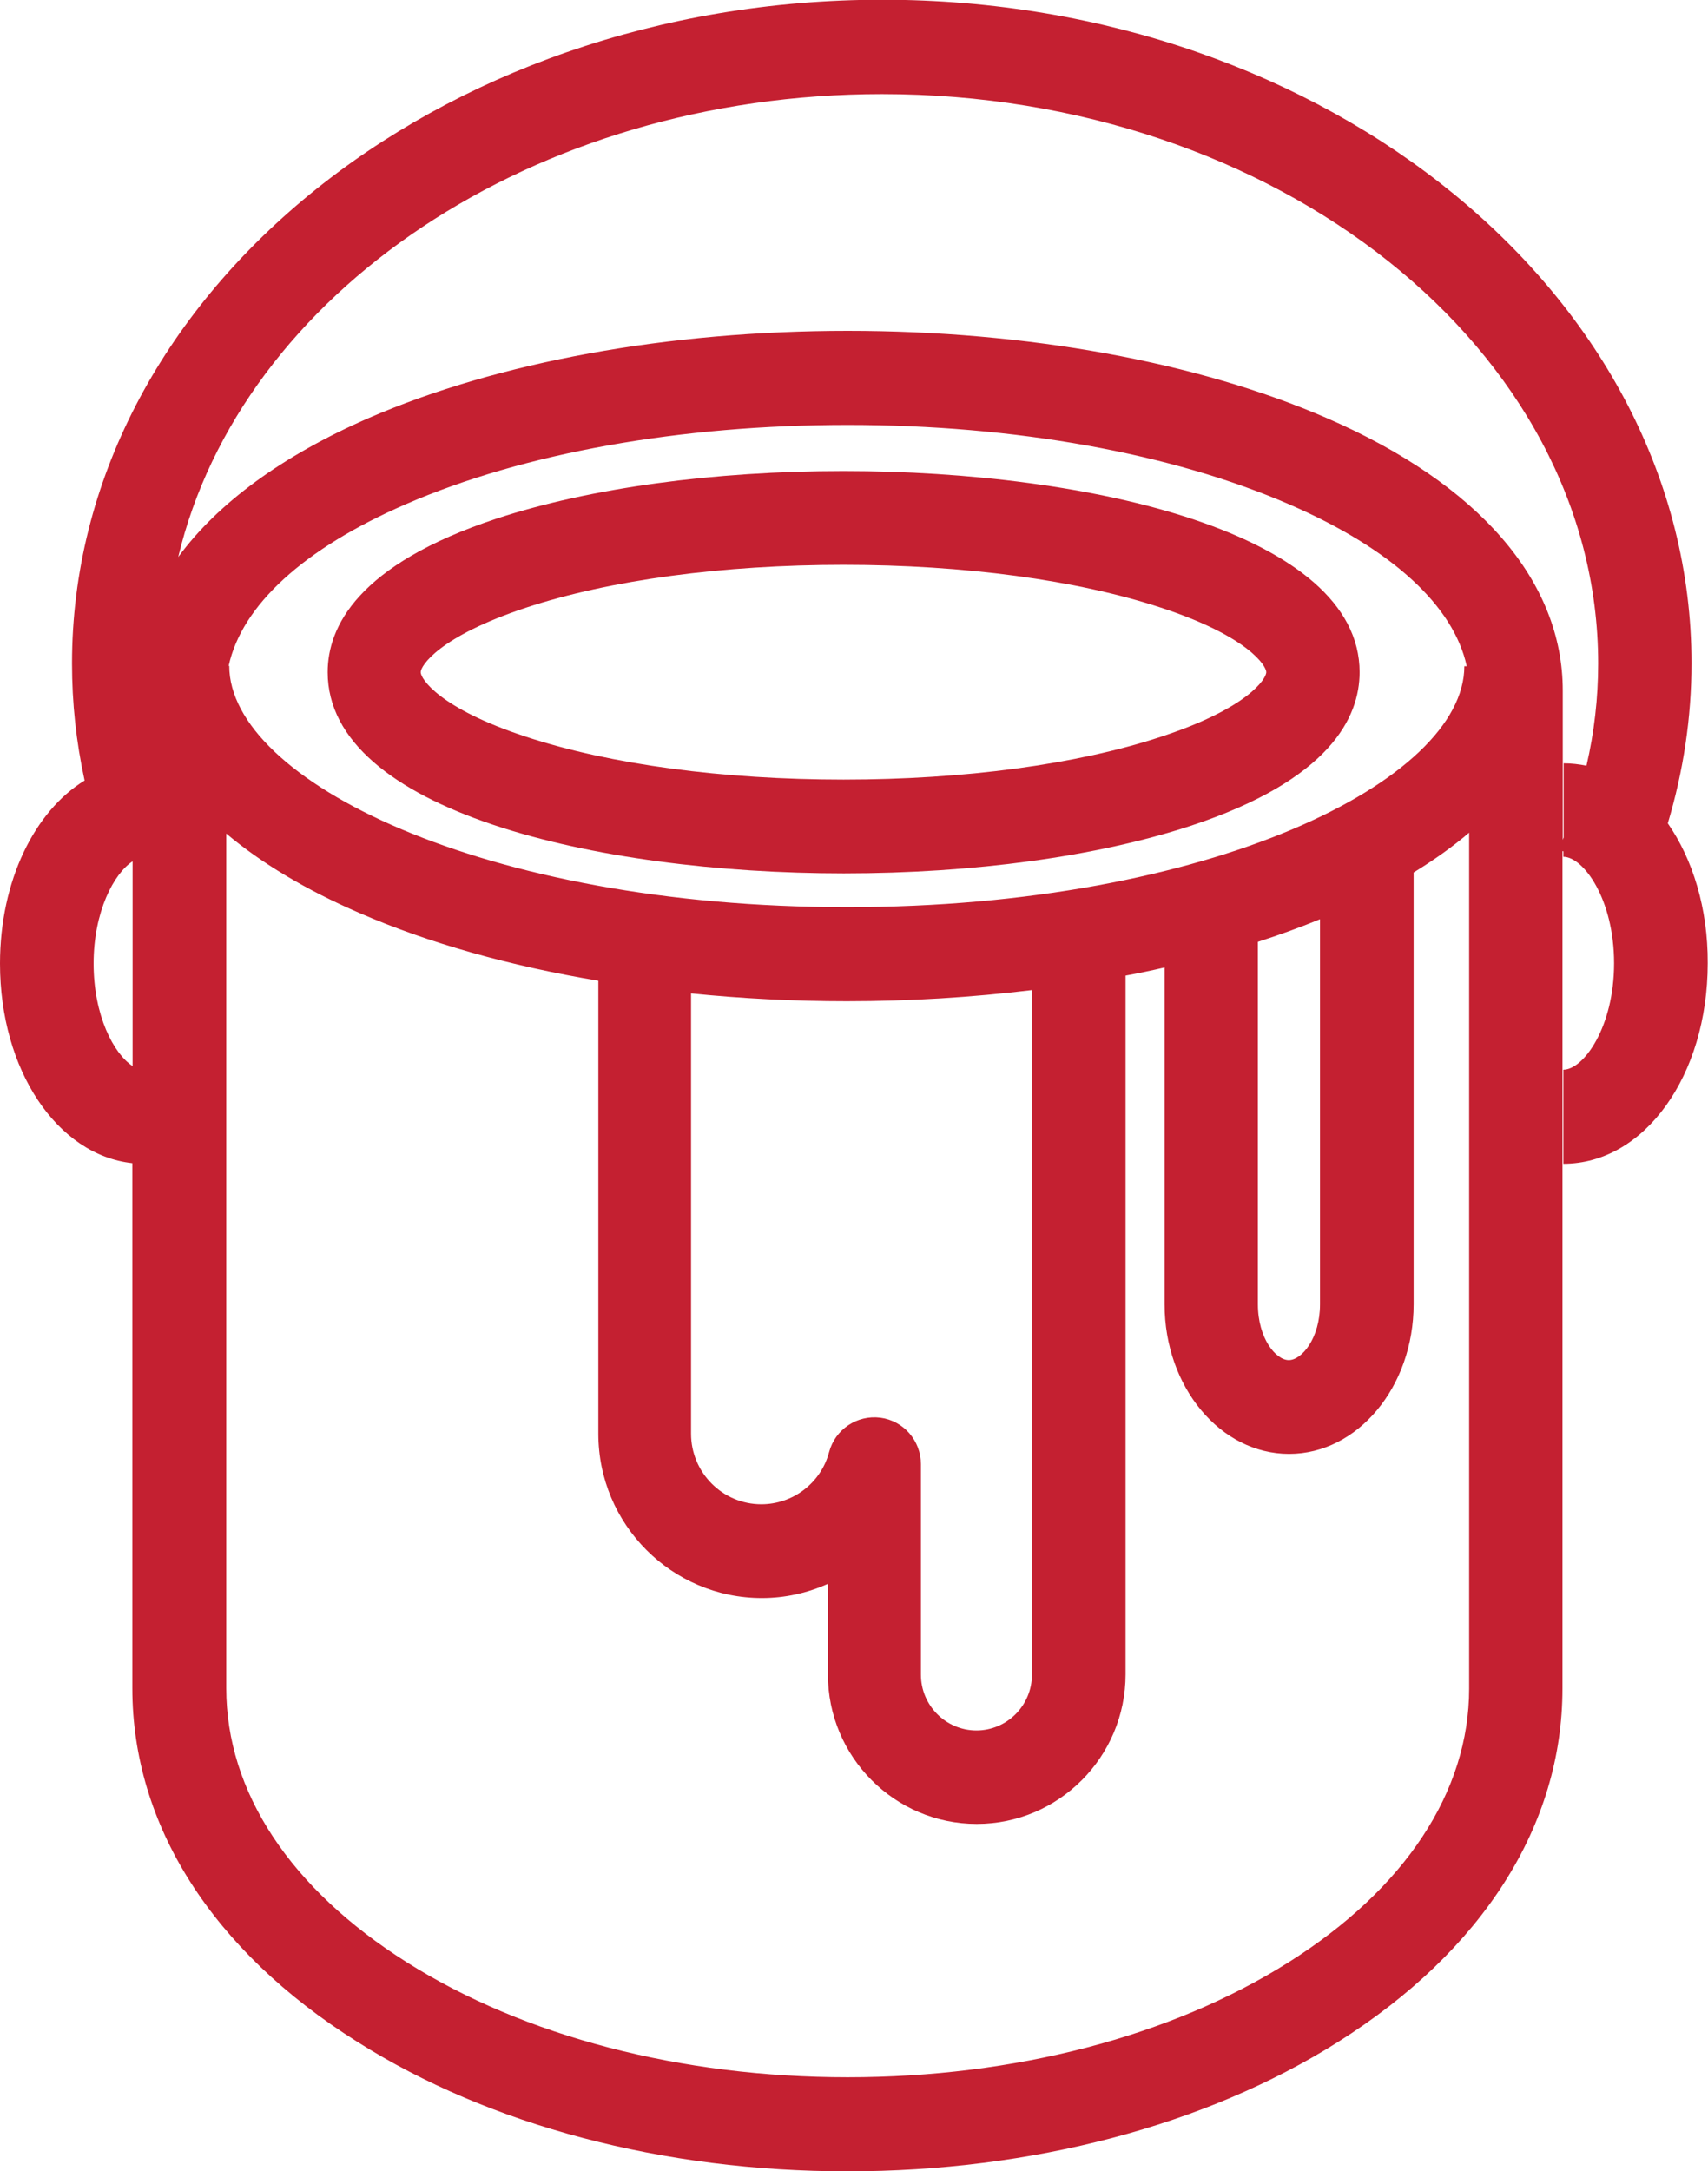
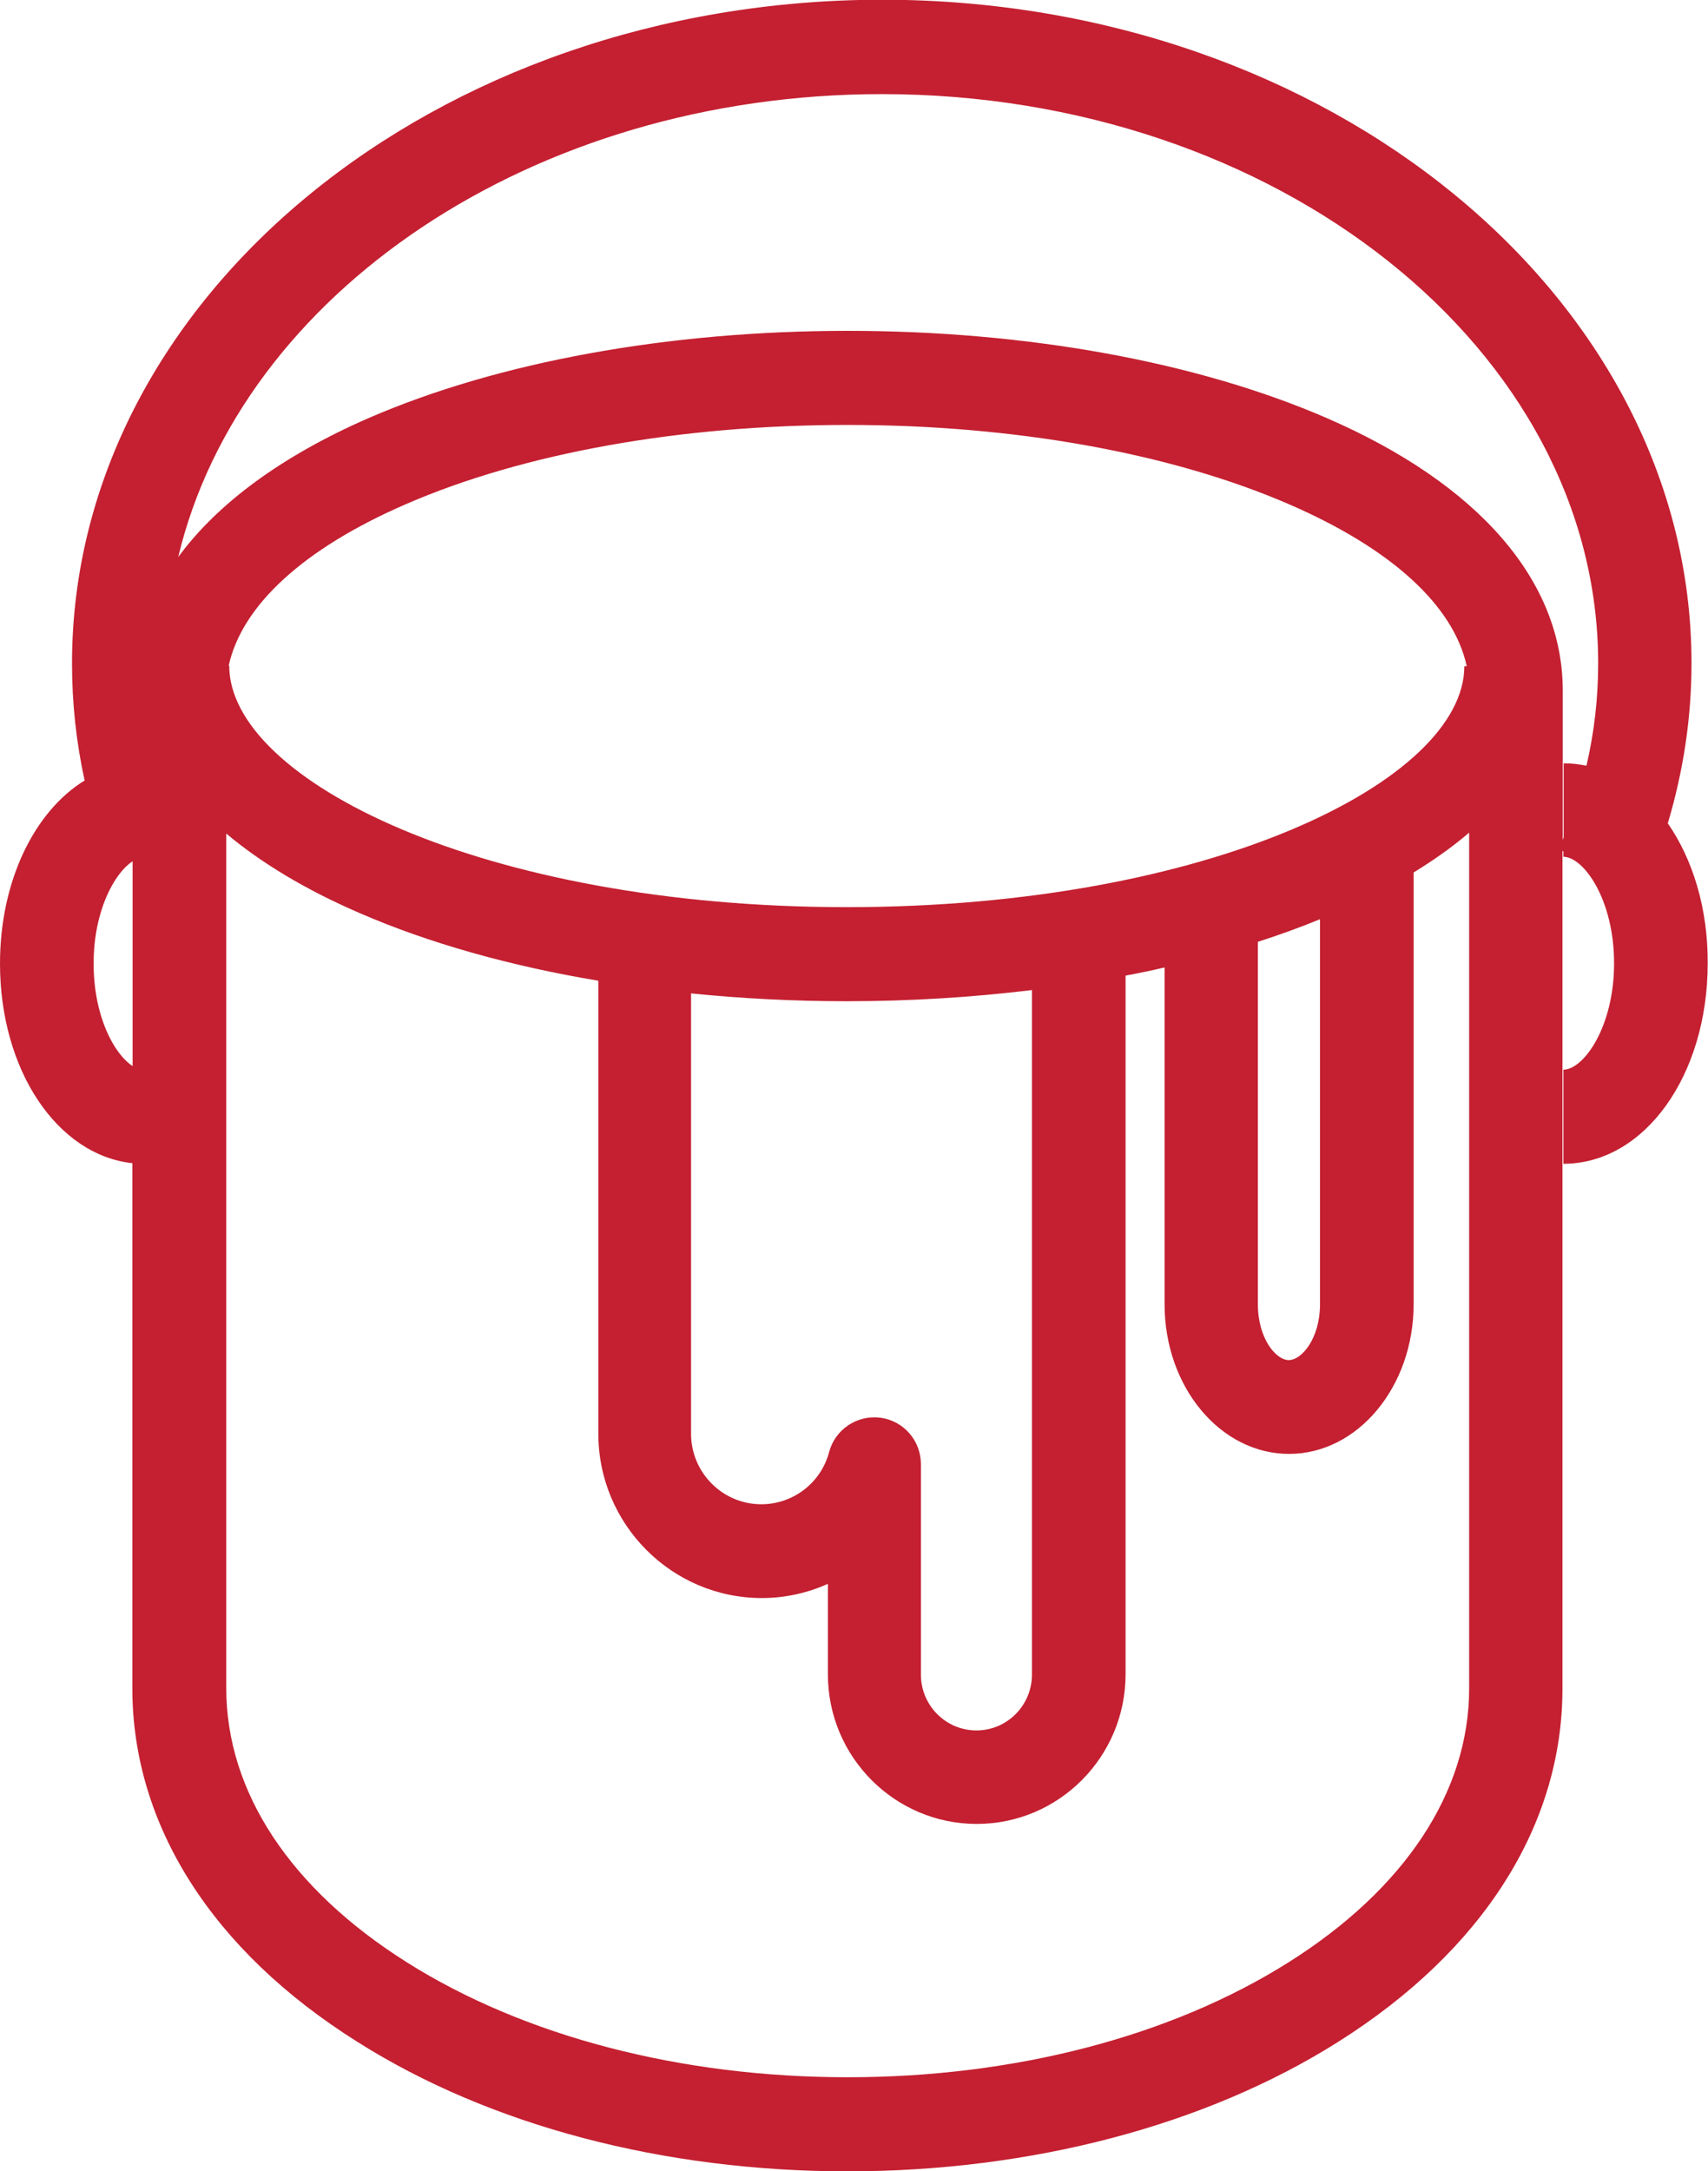
<svg xmlns="http://www.w3.org/2000/svg" width="85" height="108" viewBox="0 0 85 108" fill="none">
  <path d="M82.999 40.951C83.775 38.356 84.179 35.701 84.179 32.986C84.179 14.791 66.109 -0.014 43.889 -0.014C21.668 0.001 3.584 14.806 3.584 33.001C3.584 34.966 3.793 36.916 4.211 38.821C1.717 40.351 0 43.816 0 47.926C0 53.236 2.852 57.451 6.586 57.856V83.971C6.586 90.766 10.558 97.021 17.771 101.551C24.356 105.721 33.017 108.001 42.172 108.001C51.325 108.001 60.002 105.721 66.587 101.566C73.8 97.021 77.757 90.781 77.757 83.986V42.331L77.802 42.346V42.616C78.803 42.616 80.326 44.731 80.326 47.911C80.326 51.091 78.803 53.206 77.802 53.206V57.886C81.834 57.886 84.985 53.506 84.985 47.911C85 45.181 84.238 42.736 82.999 40.951ZM62.6 46.846C63.675 46.501 64.706 46.126 65.691 45.721V64.876C65.691 66.571 64.78 67.651 64.138 67.651C63.496 67.651 62.6 66.571 62.6 64.876V46.846ZM42.142 45.121C24.028 45.121 11.409 38.791 11.409 33.121H11.379C12.036 30.106 15.112 27.286 20.19 25.081C26.058 22.531 33.869 21.136 42.186 21.136C50.504 21.136 58.314 22.546 64.183 25.096C69.26 27.301 72.337 30.121 72.994 33.136H72.874C72.874 38.806 60.256 45.121 42.142 45.121ZM43.814 70.516C42.649 70.366 41.559 71.101 41.261 72.226C40.857 73.756 39.469 74.821 37.886 74.821C35.959 74.821 34.391 73.246 34.391 71.311V49.411C36.9 49.666 39.498 49.801 42.142 49.801C45.292 49.801 48.384 49.606 51.355 49.246V83.296C51.355 84.826 50.116 86.071 48.593 86.071C47.07 86.071 45.83 84.826 45.83 83.296V72.826C45.83 71.656 44.964 70.666 43.814 70.516ZM4.659 47.926C4.659 45.331 5.675 43.441 6.6 42.841V53.026C5.66 52.411 4.659 50.521 4.659 47.926ZM64.123 97.606C58.27 101.296 50.474 103.321 42.186 103.321C33.898 103.321 26.103 101.296 20.25 97.606C14.44 93.946 11.26 89.116 11.26 83.971V41.461C12.992 42.916 15.202 44.251 17.875 45.406C21.325 46.906 25.372 48.046 29.777 48.781V71.311C29.777 75.826 33.435 79.486 37.916 79.486C39.08 79.486 40.185 79.231 41.201 78.781V83.281C41.201 87.391 44.531 90.721 48.608 90.721C52.699 90.721 56.015 87.376 56.015 83.281V48.526C56.672 48.406 57.314 48.271 57.956 48.121V64.876C57.956 68.986 60.733 72.316 64.153 72.316C67.573 72.316 70.35 68.971 70.35 64.876V43.396C71.381 42.766 72.307 42.106 73.113 41.416V83.986C73.113 89.116 69.917 93.961 64.123 97.606ZM77.772 41.776V34.351C77.772 28.891 73.591 24.076 66.02 20.791C59.584 18.001 51.117 16.456 42.186 16.456C33.256 16.456 24.789 18.001 18.353 20.791C14.052 22.666 10.841 25.021 8.87 27.706C11.991 14.611 26.506 4.681 43.889 4.681C63.541 4.681 79.534 17.386 79.534 33.001C79.534 34.711 79.34 36.421 78.952 38.086C78.579 38.011 78.205 37.966 77.817 37.966V41.656C77.802 41.686 77.787 41.731 77.772 41.776Z" fill="#C42031" />
-   <path d="M41.977 23.43C35.496 23.43 29.374 24.27 24.744 25.785C17.771 28.08 16.307 31.2 16.307 33.435C16.307 40.305 29.628 43.44 41.992 43.44C48.473 43.44 54.596 42.6 59.225 41.085C66.199 38.79 67.662 35.67 67.662 33.435C67.662 26.565 54.357 23.43 41.977 23.43ZM57.777 36.645C53.595 38.025 47.98 38.775 41.977 38.775C35.974 38.775 30.374 38.025 26.178 36.645C21.832 35.22 20.936 33.75 20.936 33.435C20.936 33.12 21.832 31.665 26.178 30.225C30.359 28.845 35.974 28.095 41.977 28.095C47.98 28.095 53.581 28.845 57.777 30.225C62.122 31.65 63.018 33.12 63.018 33.435C63.018 33.75 62.122 35.22 57.777 36.645Z" fill="#C42031" />
</svg>